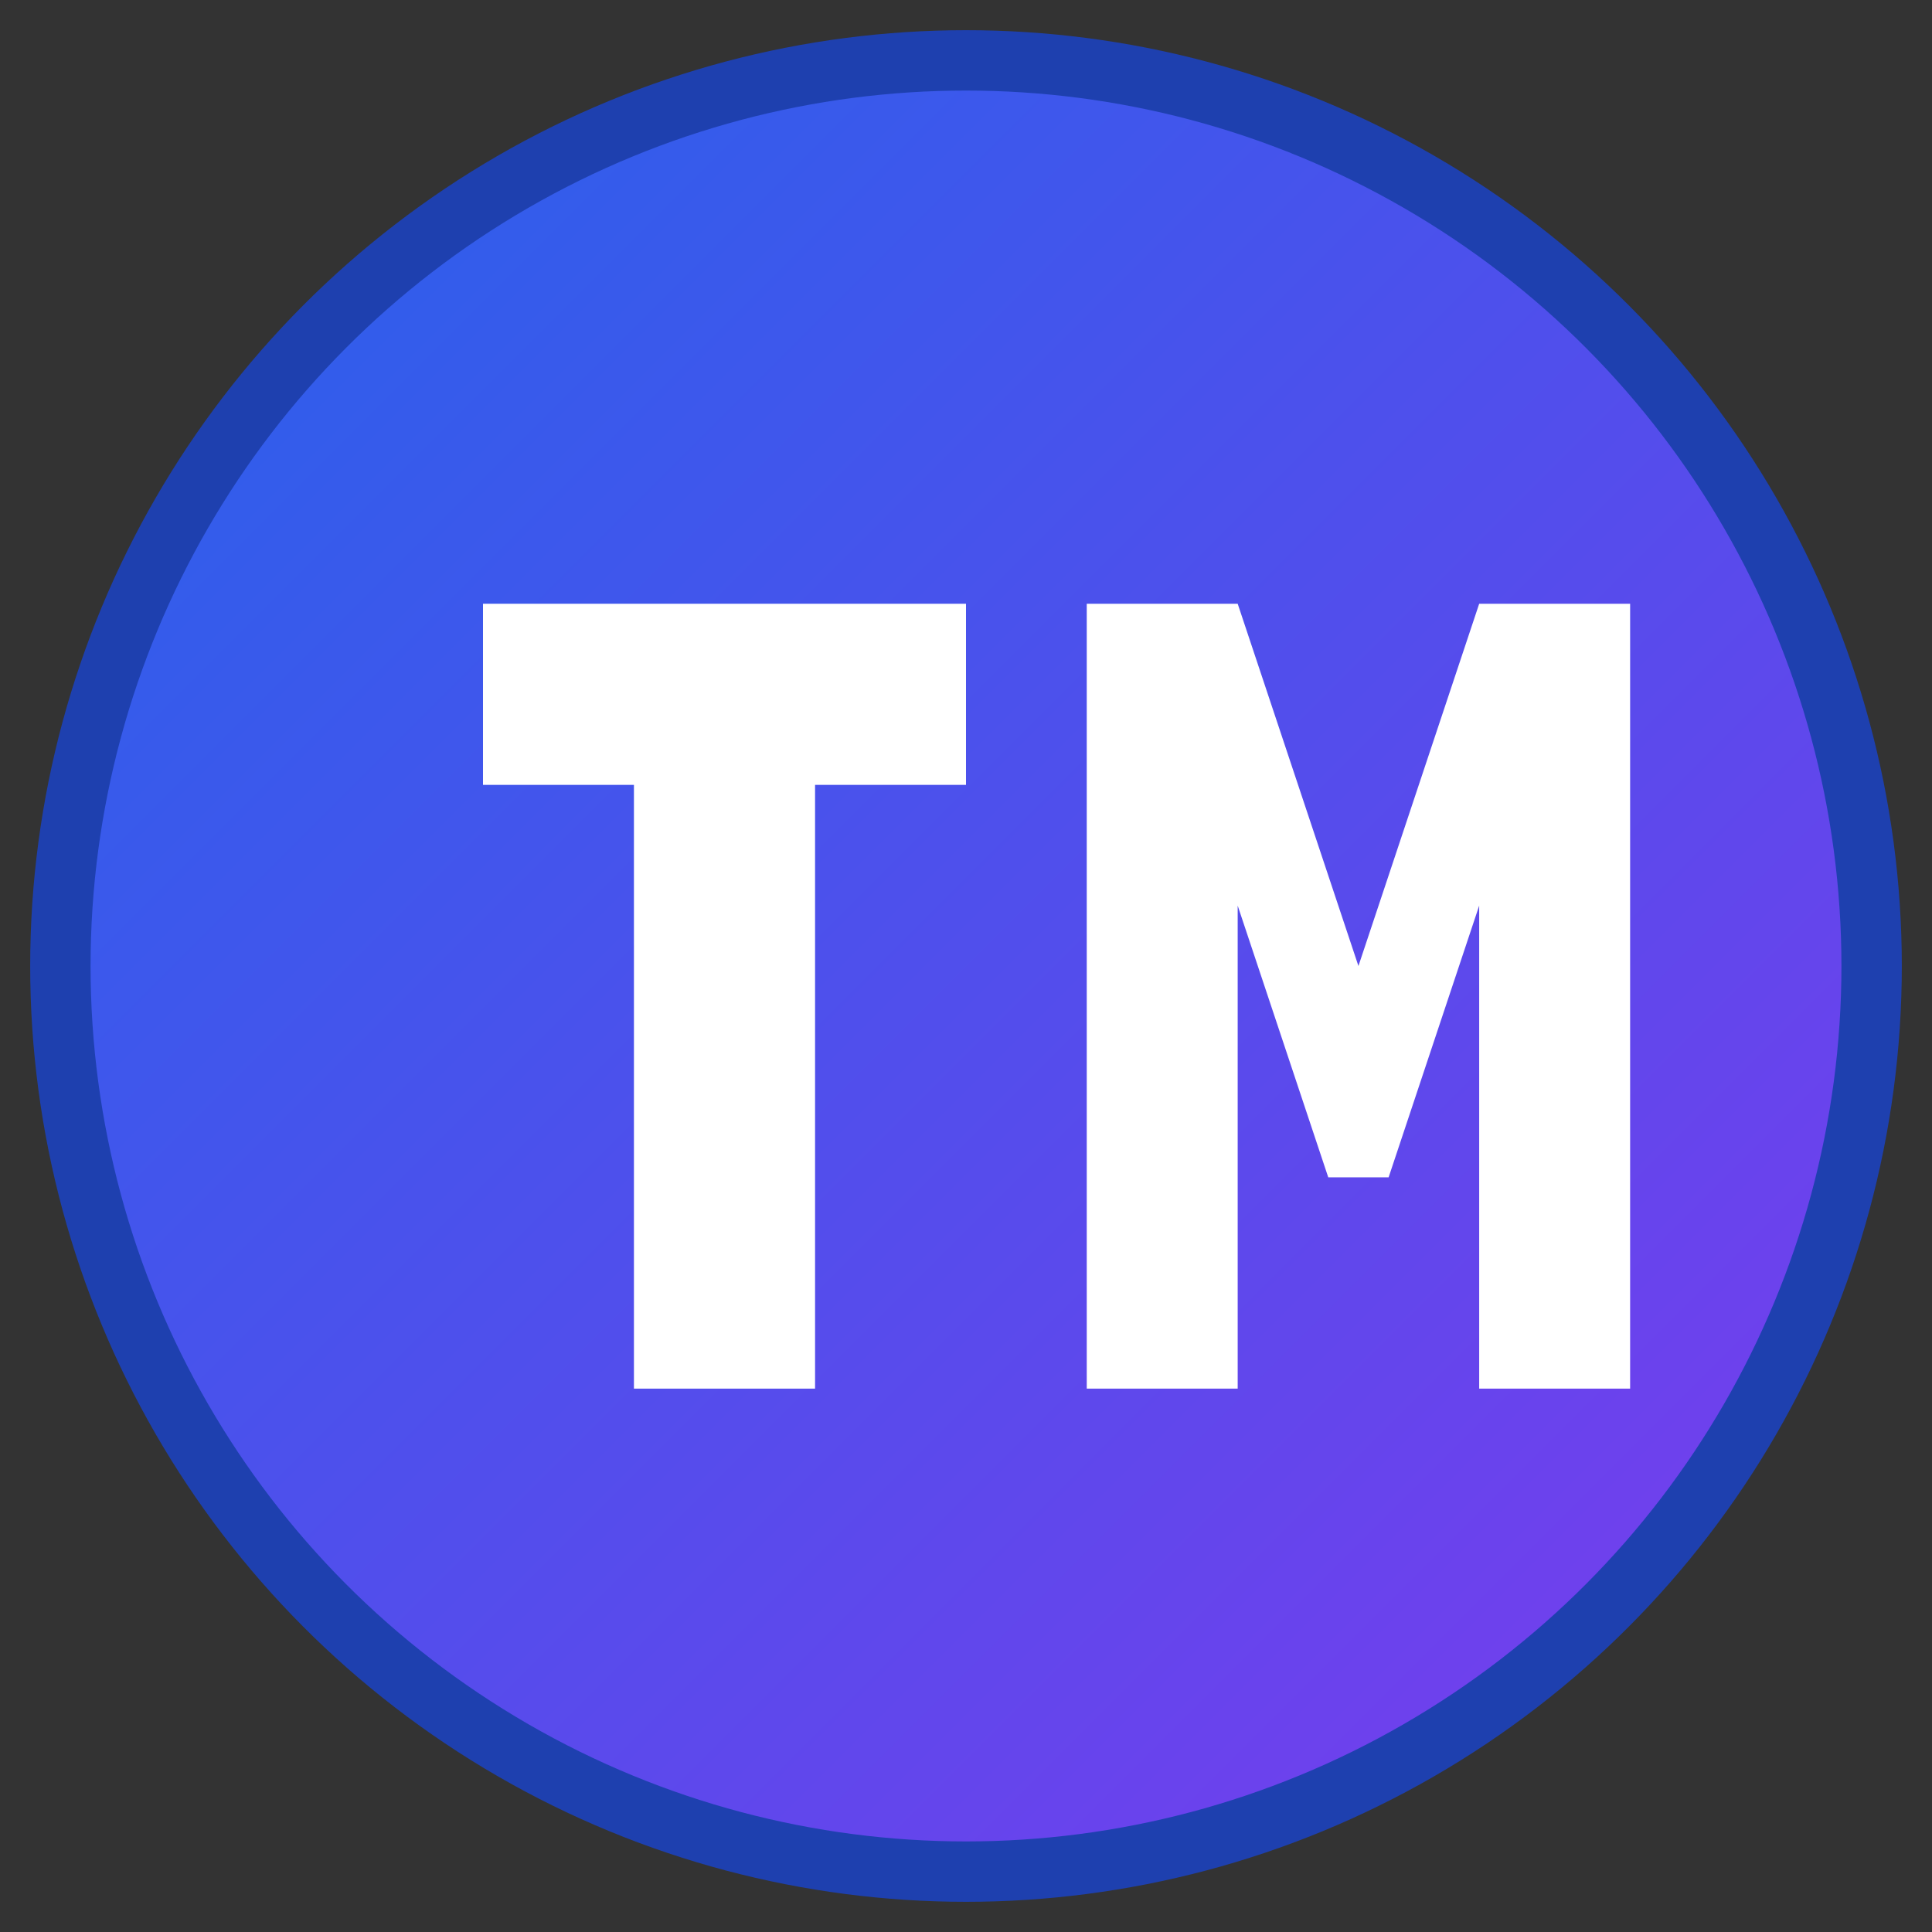
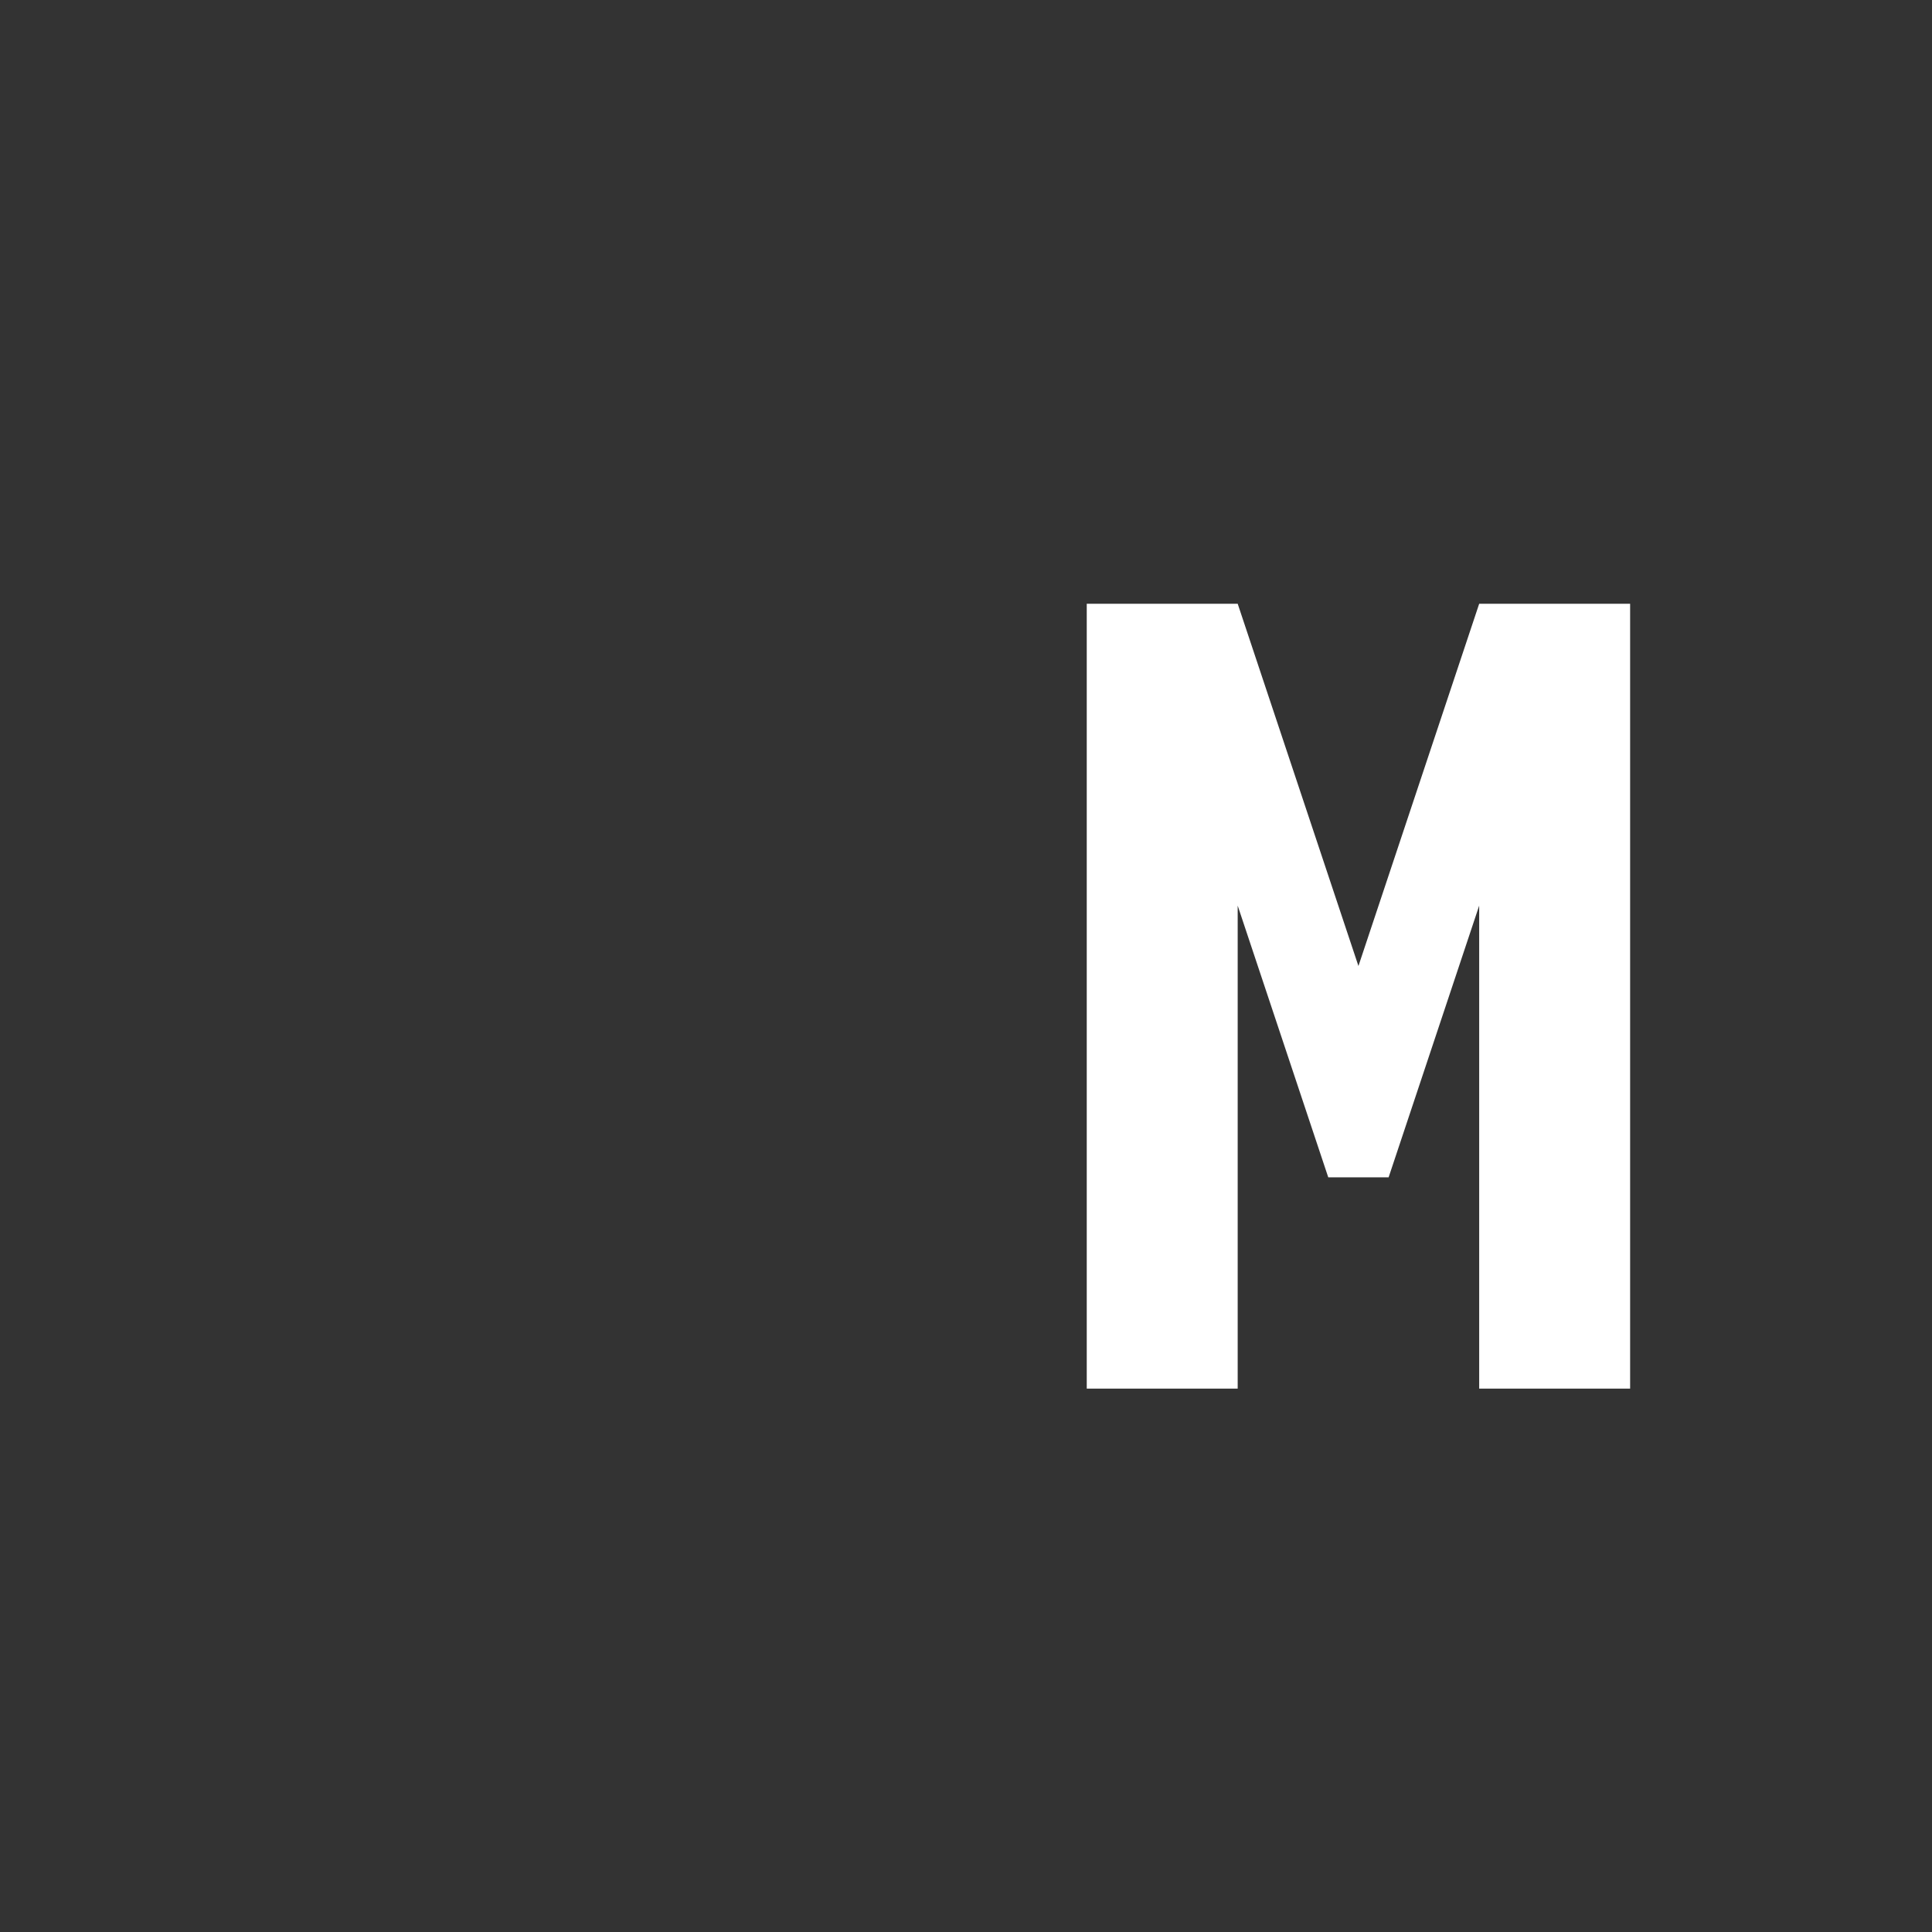
<svg xmlns="http://www.w3.org/2000/svg" viewBox="0 0 32 32" fill="none">
  <rect x="0" y="0" width="32" height="32" fill="#333333" stroke="none" />
  <defs>
    <linearGradient id="grad" x1="0%" y1="0%" x2="100%" y2="100%">
      <stop offset="0%" style="stop-color:#2563eb;stop-opacity:1" />
      <stop offset="100%" style="stop-color:#7c3aed;stop-opacity:1" />
    </linearGradient>
  </defs>
-   <circle cx="16" cy="16" r="15" fill="url(#grad)" stroke="#1e40af" stroke-width="1" />
-   <path d="M8 10h8v3h-2.5v10h-3V13H8v-3z" fill="white" />
  <path d="M18 10h2.5l2 6 2-6H27v13h-2.5v-8l-1.5 4.5h-1l-1.5-4.5v8H18V10z" fill="white" />
</svg>